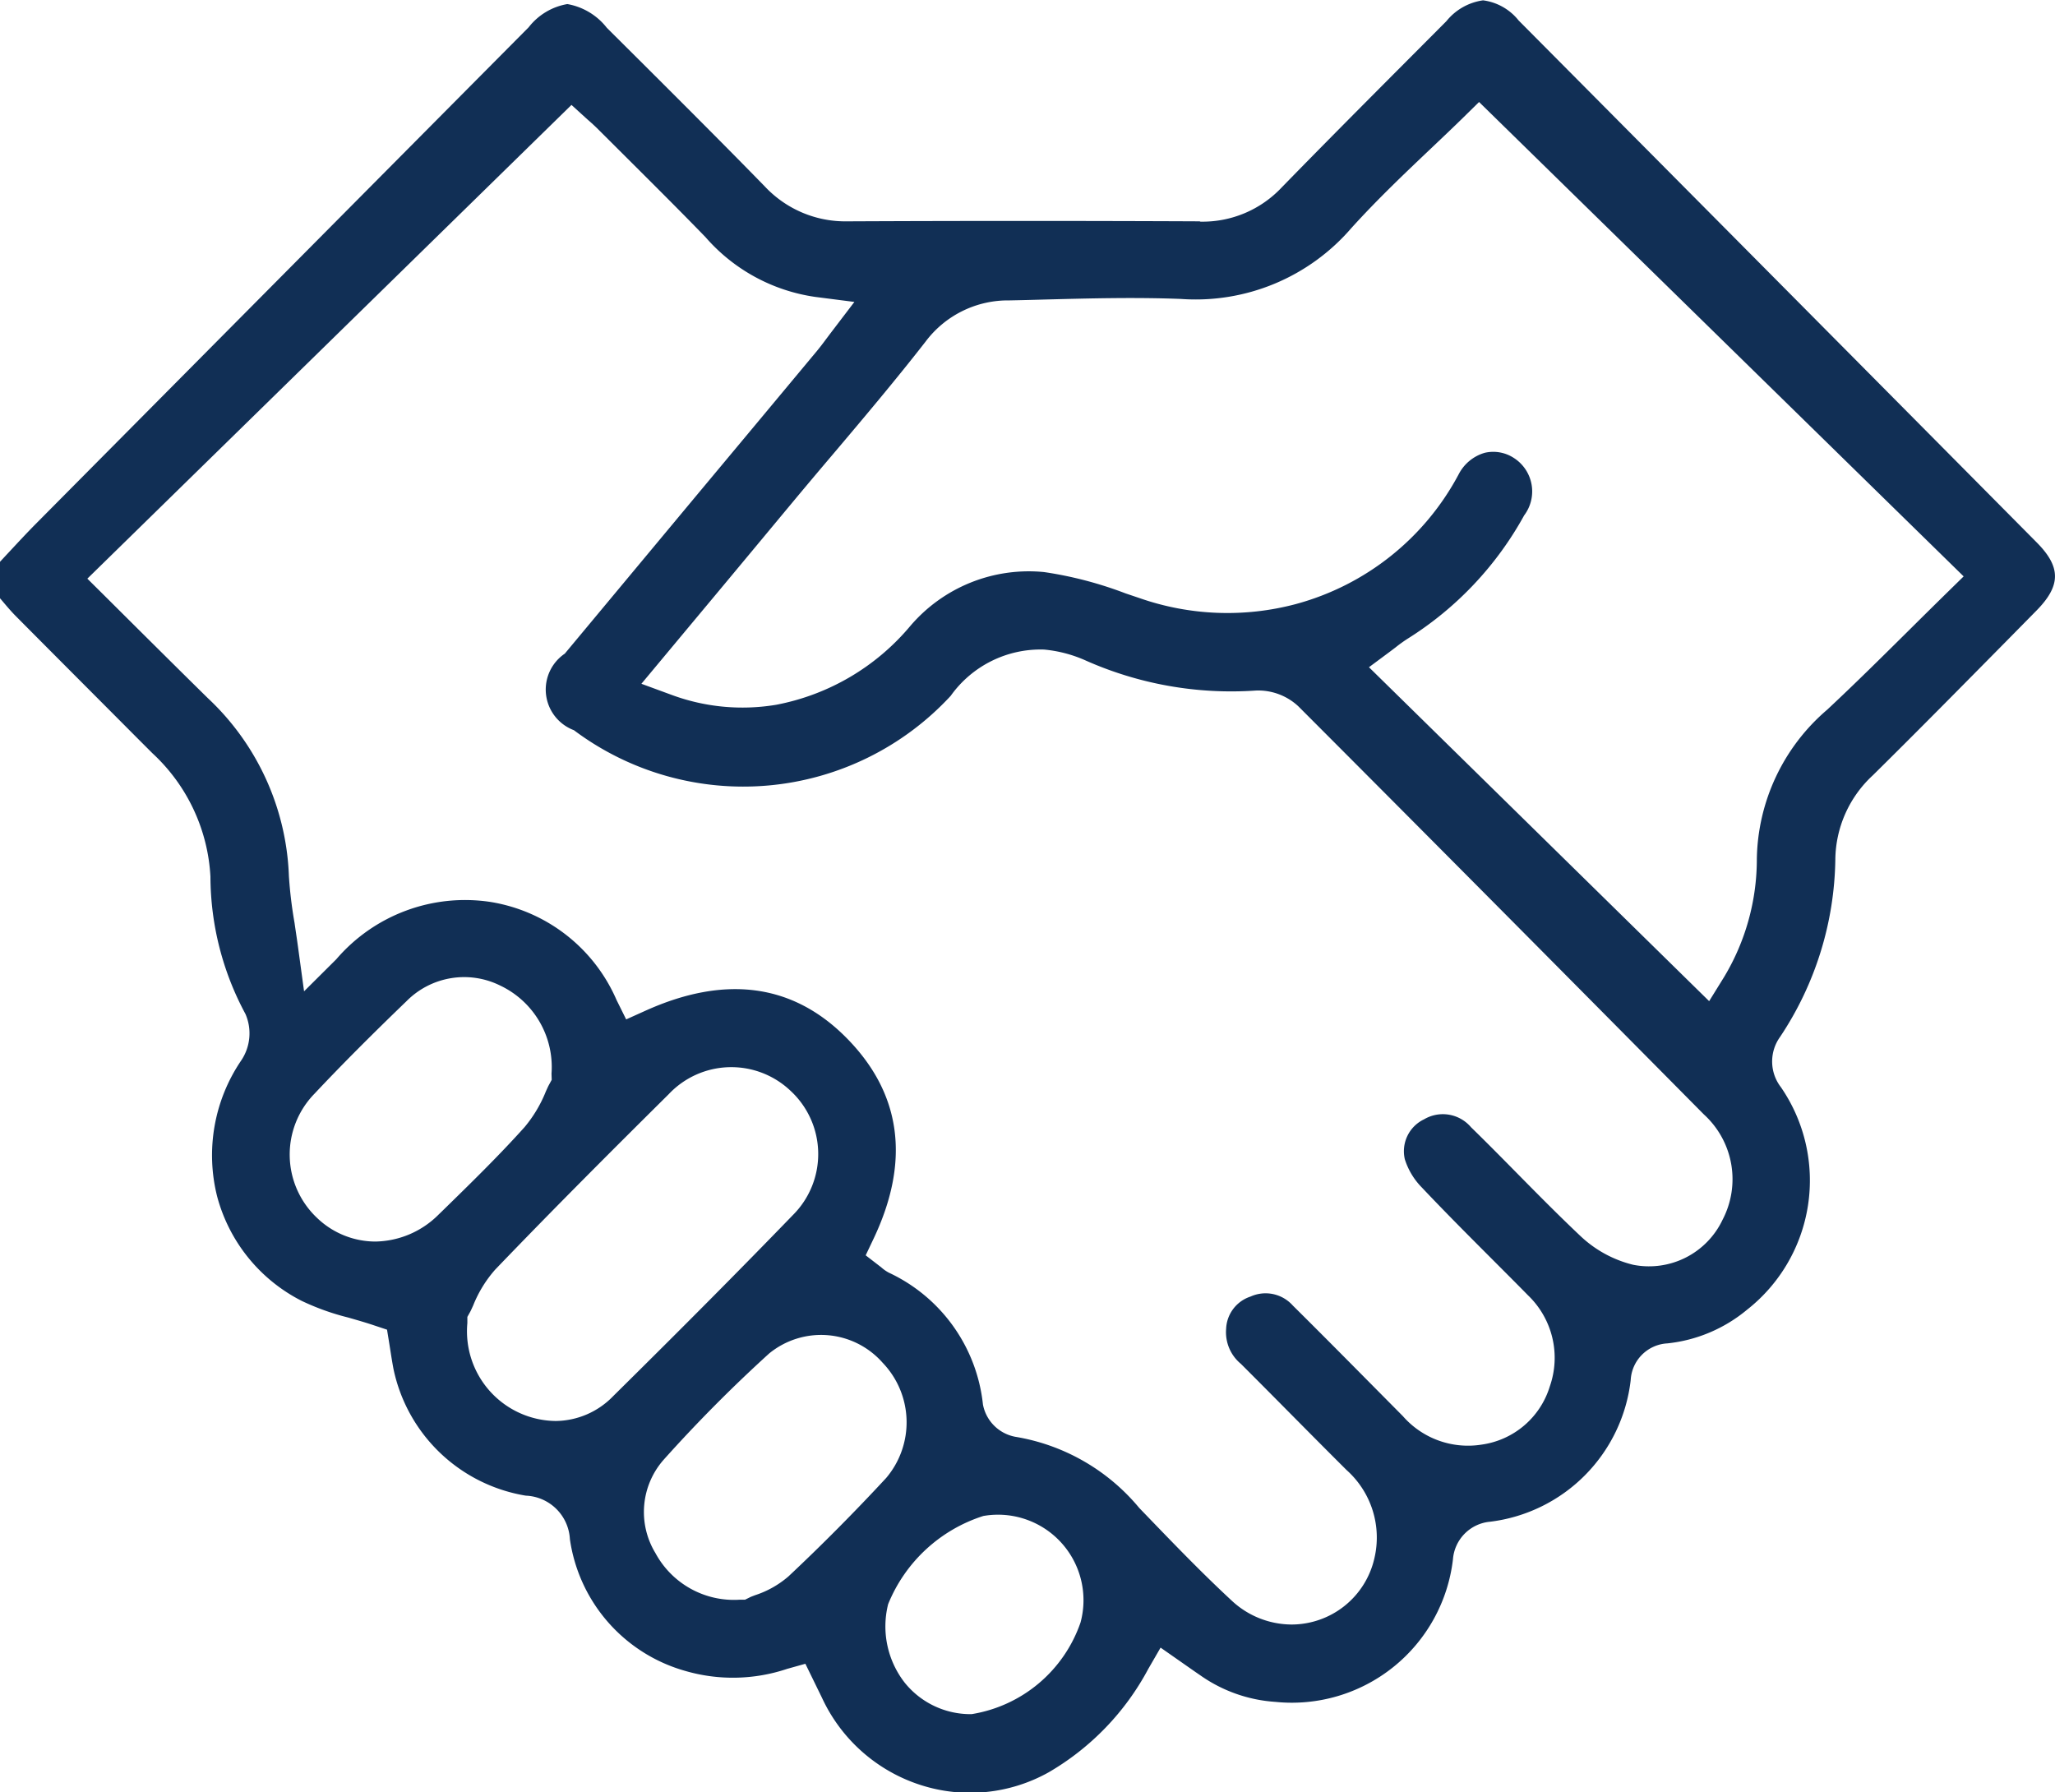
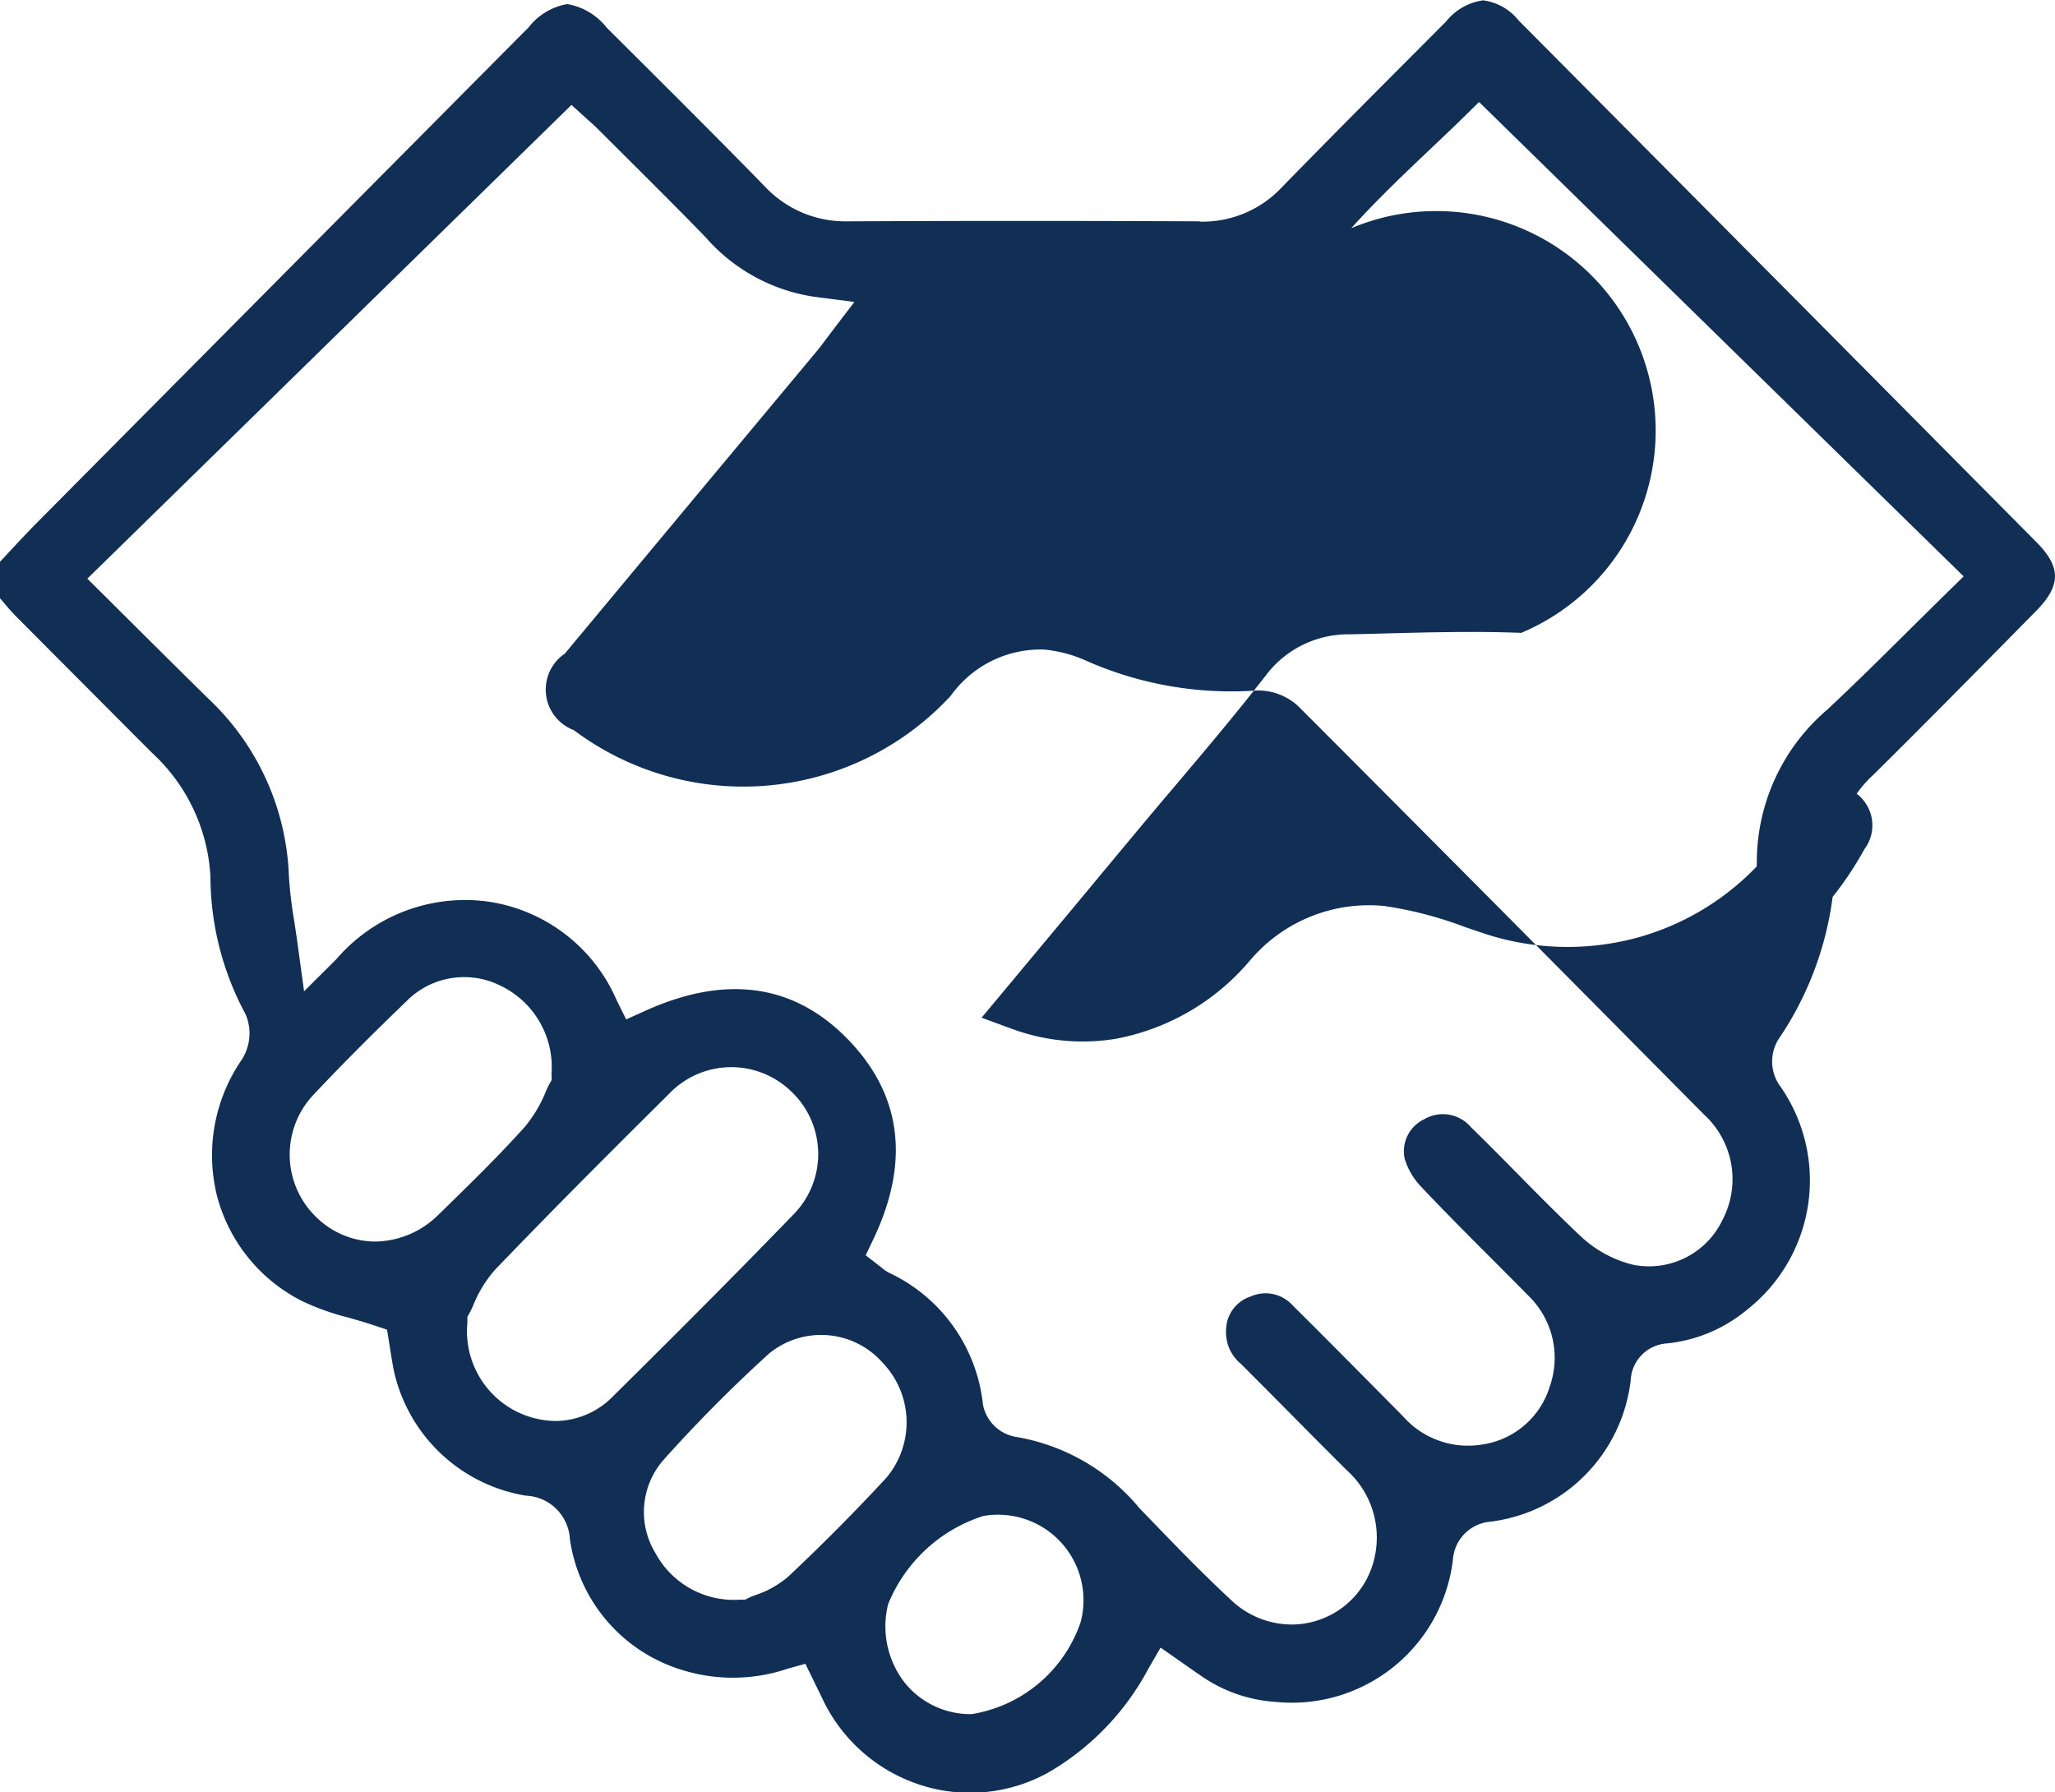
<svg xmlns="http://www.w3.org/2000/svg" width="60.583" height="52.84" viewBox="0 0 60.583 52.84">
-   <path id="partnership" d="M744.878,328.955c-3.677-.016-7.062-.015-10.351,0h-.038a3.25,3.25,0,0,1-2.435-1.032c-1.127-1.156-2.286-2.313-3.407-3.432l-.05-.05L727.4,323.25a1.889,1.889,0,0,0-1.164-.7,1.834,1.834,0,0,0-1.14.684q-7.254,7.305-14.506,14.615c-.291.293-.58.606-.86.906l-.017.018-.207.223v1.065c.017.021.034.041.052.061.145.172.283.336.428.481,1.191,1.2,2.409,2.418,3.585,3.6l.434.434a5.339,5.339,0,0,1,1.709,3.639,8.574,8.574,0,0,0,1.031,4.044,1.43,1.43,0,0,1-.128,1.379,4.969,4.969,0,0,0-.706,4,4.853,4.853,0,0,0,2.493,3.081,7.249,7.249,0,0,0,1.371.491c.253.073.508.145.763.231l.382.127.065.4c.011.07.023.144.035.222.027.173.057.361.091.54a4.777,4.777,0,0,0,3.9,3.731,1.356,1.356,0,0,1,1.3,1.282,4.733,4.733,0,0,0,3.391,3.882,5.031,5.031,0,0,0,3.015-.058l.536-.15.332.68c.058.12.113.229.165.339a4.832,4.832,0,0,0,2.9,2.555,4.748,4.748,0,0,0,3.774-.373,7.731,7.731,0,0,0,2.938-3.049l.363-.628.792.554c.13.091.257.18.385.267a4.331,4.331,0,0,0,2.2.778,4.783,4.783,0,0,0,5.242-4.2,1.206,1.206,0,0,1,1.1-1.111,4.754,4.754,0,0,0,4.14-4.172,1.145,1.145,0,0,1,1.082-1.085,4.383,4.383,0,0,0,2.342-.987,4.848,4.848,0,0,0,1.005-6.565,1.24,1.24,0,0,1-.025-1.483,9.664,9.664,0,0,0,1.629-5.227,3.425,3.425,0,0,1,1.106-2.485c1.311-1.293,2.626-2.628,3.9-3.918l.01-.01.907-.921c.732-.741.735-1.288.015-2.015q-7.634-7.7-15.274-15.388a1.605,1.605,0,0,0-1.049-.594,1.688,1.688,0,0,0-1.082.615l-1.119,1.123c-1.233,1.237-2.5,2.51-3.734,3.776a3.2,3.2,0,0,1-2.4,1.01Zm-22.439,29.282a2.688,2.688,0,0,1-1.868.794,2.491,2.491,0,0,1-1.717-.7,2.566,2.566,0,0,1-.07-3.661c.8-.852,1.691-1.743,2.711-2.726a2.39,2.39,0,0,1,2.754-.463,2.658,2.658,0,0,1,1.52,2.6l.006.182-.087.16c-.021.039-.053.111-.088.188a3.87,3.87,0,0,1-.625,1.046c-.769.857-1.6,1.666-2.4,2.448Zm5.149,5.35h0a2.386,2.386,0,0,1-1.7.734,2.645,2.645,0,0,1-2.6-2.887l0-.181.087-.157c.019-.035.053-.111.086-.184a3.613,3.613,0,0,1,.647-1.053c1.737-1.81,3.487-3.557,5.118-5.174a2.535,2.535,0,0,1,3.593-.095,2.539,2.539,0,0,1,.067,3.659C731.36,359.827,729.677,361.523,727.588,363.587Zm5.156,5.324a2.844,2.844,0,0,1-.972.545c-.059.023-.127.048-.151.061l-.148.073-.165,0a2.629,2.629,0,0,1-2.476-1.376,2.33,2.33,0,0,1,.237-2.744,42.721,42.721,0,0,1,3.116-3.139,2.417,2.417,0,0,1,3.344.271,2.536,2.536,0,0,1,.105,3.4C734.716,366.993,733.744,367.974,732.744,368.912Zm8.622,1.347a4.085,4.085,0,0,1-3.212,2.705h-.015a2.487,2.487,0,0,1-1.957-.927,2.7,2.7,0,0,1-.489-2.315,4.506,4.506,0,0,1,2.807-2.6,2.52,2.52,0,0,1,2.865,3.14Zm18.928-11.872a2.4,2.4,0,0,1-2.636,1.33,3.458,3.458,0,0,1-1.549-.842c-.661-.624-1.307-1.279-1.932-1.913-.423-.429-.859-.871-1.3-1.3a1.089,1.089,0,0,0-1.385-.233,1.041,1.041,0,0,0-.566,1.179,2.076,2.076,0,0,0,.5.829c.678.718,1.39,1.431,2.078,2.12.353.354.706.706,1.056,1.063a2.551,2.551,0,0,1,.64,2.681,2.455,2.455,0,0,1-2.009,1.717,2.551,2.551,0,0,1-2.324-.84l-.761-.768c-.81-.818-1.648-1.665-2.482-2.491a1.075,1.075,0,0,0-1.248-.265,1.044,1.044,0,0,0-.719.955,1.209,1.209,0,0,0,.436,1.029c.476.475.95.953,1.423,1.431l.016.016c.549.554,1.117,1.127,1.678,1.685a2.666,2.666,0,0,1,.818,2.6,2.508,2.508,0,0,1-2.445,1.952,2.6,2.6,0,0,1-1.766-.709c-.878-.814-1.717-1.685-2.527-2.526l-.193-.2a6.016,6.016,0,0,0-3.659-2.1,1.193,1.193,0,0,1-.95-.952,4.854,4.854,0,0,0-2.773-3.885,1.147,1.147,0,0,1-.221-.154c-.013-.011-.024-.021-.038-.03l-.425-.328.231-.486c1.093-2.3.823-4.292-.806-5.933-1.571-1.583-3.557-1.851-5.9-.8l-.586.264-.285-.575a4.9,4.9,0,0,0-3.713-2.887,5,5,0,0,0-4.548,1.689l-.95.945-.181-1.328c-.033-.243-.069-.471-.1-.691a12.786,12.786,0,0,1-.166-1.377,7.556,7.556,0,0,0-2.39-5.247c-.687-.675-1.36-1.344-2.073-2.052l-.008-.008-.991-.986-.48-.476,14.273-13.966.465.423c.116.1.225.2.316.291l.817.814.033.033c.764.761,1.554,1.547,2.32,2.337a5.279,5.279,0,0,0,3.243,1.763l1.146.147-.7.918-.139.185c-.088.119-.171.228-.26.336q-1.764,2.119-3.53,4.235L726.16,341.7a1.279,1.279,0,0,0,.269,2.256,8.327,8.327,0,0,0,11.108-1.012,3.253,3.253,0,0,1,2.752-1.365,3.874,3.874,0,0,1,1.195.308,10.561,10.561,0,0,0,5.054.9,1.733,1.733,0,0,1,1.247.464c3.445,3.45,7.132,7.16,11.954,12.03A2.582,2.582,0,0,1,760.294,358.386Zm-10.948-29.229c.762-.843,1.57-1.61,2.353-2.353.316-.3.645-.611.95-.91l.465-.457L767.4,339.422l-.486.476c-.368.361-.728.717-1.084,1.07l-.024.024c-.829.821-1.609,1.594-2.428,2.359a5.908,5.908,0,0,0-2.075,4.4,6.738,6.738,0,0,1-.967,3.484l-.439.709L749.868,342.1l.626-.465.16-.121a4.245,4.245,0,0,1,.356-.256,9.944,9.944,0,0,0,3.433-3.634,1.171,1.171,0,0,0-.305-1.694,1.109,1.109,0,0,0-.858-.151,1.257,1.257,0,0,0-.76.62,7.717,7.717,0,0,1-4.811,3.84,7.851,7.851,0,0,1-4.608-.178l-.409-.138a11.339,11.339,0,0,0-2.4-.628,4.592,4.592,0,0,0-3.946,1.589,6.819,6.819,0,0,1-3.948,2.322,6.02,6.02,0,0,1-3.092-.292l-.887-.326,1.834-2.2c.9-1.077,1.775-2.133,2.654-3.189q.578-.694,1.163-1.382c.909-1.075,1.847-2.187,2.722-3.31a3.038,3.038,0,0,1,2.473-1.221c.363-.007.727-.017,1.09-.027,1.3-.034,2.646-.068,3.972-.016A6.058,6.058,0,0,0,749.346,329.157Z" transform="translate(-709.51 -322.43)" fill="#112f55" />
+   <path id="partnership" d="M744.878,328.955c-3.677-.016-7.062-.015-10.351,0h-.038a3.25,3.25,0,0,1-2.435-1.032c-1.127-1.156-2.286-2.313-3.407-3.432l-.05-.05L727.4,323.25a1.889,1.889,0,0,0-1.164-.7,1.834,1.834,0,0,0-1.14.684q-7.254,7.305-14.506,14.615c-.291.293-.58.606-.86.906l-.017.018-.207.223v1.065c.017.021.034.041.052.061.145.172.283.336.428.481,1.191,1.2,2.409,2.418,3.585,3.6l.434.434a5.339,5.339,0,0,1,1.709,3.639,8.574,8.574,0,0,0,1.031,4.044,1.43,1.43,0,0,1-.128,1.379,4.969,4.969,0,0,0-.706,4,4.853,4.853,0,0,0,2.493,3.081,7.249,7.249,0,0,0,1.371.491c.253.073.508.145.763.231l.382.127.065.4c.011.07.023.144.035.222.027.173.057.361.091.54a4.777,4.777,0,0,0,3.9,3.731,1.356,1.356,0,0,1,1.3,1.282,4.733,4.733,0,0,0,3.391,3.882,5.031,5.031,0,0,0,3.015-.058l.536-.15.332.68c.058.12.113.229.165.339a4.832,4.832,0,0,0,2.9,2.555,4.748,4.748,0,0,0,3.774-.373,7.731,7.731,0,0,0,2.938-3.049l.363-.628.792.554c.13.091.257.18.385.267a4.331,4.331,0,0,0,2.2.778,4.783,4.783,0,0,0,5.242-4.2,1.206,1.206,0,0,1,1.1-1.111,4.754,4.754,0,0,0,4.14-4.172,1.145,1.145,0,0,1,1.082-1.085,4.383,4.383,0,0,0,2.342-.987,4.848,4.848,0,0,0,1.005-6.565,1.24,1.24,0,0,1-.025-1.483,9.664,9.664,0,0,0,1.629-5.227,3.425,3.425,0,0,1,1.106-2.485c1.311-1.293,2.626-2.628,3.9-3.918l.01-.01.907-.921c.732-.741.735-1.288.015-2.015q-7.634-7.7-15.274-15.388a1.605,1.605,0,0,0-1.049-.594,1.688,1.688,0,0,0-1.082.615l-1.119,1.123c-1.233,1.237-2.5,2.51-3.734,3.776a3.2,3.2,0,0,1-2.4,1.01Zm-22.439,29.282a2.688,2.688,0,0,1-1.868.794,2.491,2.491,0,0,1-1.717-.7,2.566,2.566,0,0,1-.07-3.661c.8-.852,1.691-1.743,2.711-2.726a2.39,2.39,0,0,1,2.754-.463,2.658,2.658,0,0,1,1.52,2.6l.006.182-.087.16c-.021.039-.053.111-.088.188a3.87,3.87,0,0,1-.625,1.046c-.769.857-1.6,1.666-2.4,2.448Zm5.149,5.35h0a2.386,2.386,0,0,1-1.7.734,2.645,2.645,0,0,1-2.6-2.887l0-.181.087-.157c.019-.035.053-.111.086-.184a3.613,3.613,0,0,1,.647-1.053c1.737-1.81,3.487-3.557,5.118-5.174a2.535,2.535,0,0,1,3.593-.095,2.539,2.539,0,0,1,.067,3.659C731.36,359.827,729.677,361.523,727.588,363.587Zm5.156,5.324a2.844,2.844,0,0,1-.972.545c-.059.023-.127.048-.151.061l-.148.073-.165,0a2.629,2.629,0,0,1-2.476-1.376,2.33,2.33,0,0,1,.237-2.744,42.721,42.721,0,0,1,3.116-3.139,2.417,2.417,0,0,1,3.344.271,2.536,2.536,0,0,1,.105,3.4C734.716,366.993,733.744,367.974,732.744,368.912Zm8.622,1.347a4.085,4.085,0,0,1-3.212,2.705h-.015a2.487,2.487,0,0,1-1.957-.927,2.7,2.7,0,0,1-.489-2.315,4.506,4.506,0,0,1,2.807-2.6,2.52,2.52,0,0,1,2.865,3.14Zm18.928-11.872a2.4,2.4,0,0,1-2.636,1.33,3.458,3.458,0,0,1-1.549-.842c-.661-.624-1.307-1.279-1.932-1.913-.423-.429-.859-.871-1.3-1.3a1.089,1.089,0,0,0-1.385-.233,1.041,1.041,0,0,0-.566,1.179,2.076,2.076,0,0,0,.5.829c.678.718,1.39,1.431,2.078,2.12.353.354.706.706,1.056,1.063a2.551,2.551,0,0,1,.64,2.681,2.455,2.455,0,0,1-2.009,1.717,2.551,2.551,0,0,1-2.324-.84l-.761-.768c-.81-.818-1.648-1.665-2.482-2.491a1.075,1.075,0,0,0-1.248-.265,1.044,1.044,0,0,0-.719.955,1.209,1.209,0,0,0,.436,1.029c.476.475.95.953,1.423,1.431l.016.016c.549.554,1.117,1.127,1.678,1.685a2.666,2.666,0,0,1,.818,2.6,2.508,2.508,0,0,1-2.445,1.952,2.6,2.6,0,0,1-1.766-.709c-.878-.814-1.717-1.685-2.527-2.526l-.193-.2a6.016,6.016,0,0,0-3.659-2.1,1.193,1.193,0,0,1-.95-.952,4.854,4.854,0,0,0-2.773-3.885,1.147,1.147,0,0,1-.221-.154c-.013-.011-.024-.021-.038-.03l-.425-.328.231-.486c1.093-2.3.823-4.292-.806-5.933-1.571-1.583-3.557-1.851-5.9-.8l-.586.264-.285-.575a4.9,4.9,0,0,0-3.713-2.887,5,5,0,0,0-4.548,1.689l-.95.945-.181-1.328c-.033-.243-.069-.471-.1-.691a12.786,12.786,0,0,1-.166-1.377,7.556,7.556,0,0,0-2.39-5.247c-.687-.675-1.36-1.344-2.073-2.052l-.008-.008-.991-.986-.48-.476,14.273-13.966.465.423c.116.1.225.2.316.291l.817.814.033.033c.764.761,1.554,1.547,2.32,2.337a5.279,5.279,0,0,0,3.243,1.763l1.146.147-.7.918-.139.185c-.088.119-.171.228-.26.336q-1.764,2.119-3.53,4.235L726.16,341.7a1.279,1.279,0,0,0,.269,2.256,8.327,8.327,0,0,0,11.108-1.012,3.253,3.253,0,0,1,2.752-1.365,3.874,3.874,0,0,1,1.195.308,10.561,10.561,0,0,0,5.054.9,1.733,1.733,0,0,1,1.247.464c3.445,3.45,7.132,7.16,11.954,12.03A2.582,2.582,0,0,1,760.294,358.386Zm-10.948-29.229c.762-.843,1.57-1.61,2.353-2.353.316-.3.645-.611.95-.91l.465-.457L767.4,339.422l-.486.476c-.368.361-.728.717-1.084,1.07l-.024.024c-.829.821-1.609,1.594-2.428,2.359a5.908,5.908,0,0,0-2.075,4.4,6.738,6.738,0,0,1-.967,3.484l-.439.709l.626-.465.16-.121a4.245,4.245,0,0,1,.356-.256,9.944,9.944,0,0,0,3.433-3.634,1.171,1.171,0,0,0-.305-1.694,1.109,1.109,0,0,0-.858-.151,1.257,1.257,0,0,0-.76.62,7.717,7.717,0,0,1-4.811,3.84,7.851,7.851,0,0,1-4.608-.178l-.409-.138a11.339,11.339,0,0,0-2.4-.628,4.592,4.592,0,0,0-3.946,1.589,6.819,6.819,0,0,1-3.948,2.322,6.02,6.02,0,0,1-3.092-.292l-.887-.326,1.834-2.2c.9-1.077,1.775-2.133,2.654-3.189q.578-.694,1.163-1.382c.909-1.075,1.847-2.187,2.722-3.31a3.038,3.038,0,0,1,2.473-1.221c.363-.007.727-.017,1.09-.027,1.3-.034,2.646-.068,3.972-.016A6.058,6.058,0,0,0,749.346,329.157Z" transform="translate(-709.51 -322.43)" fill="#112f55" />
</svg>